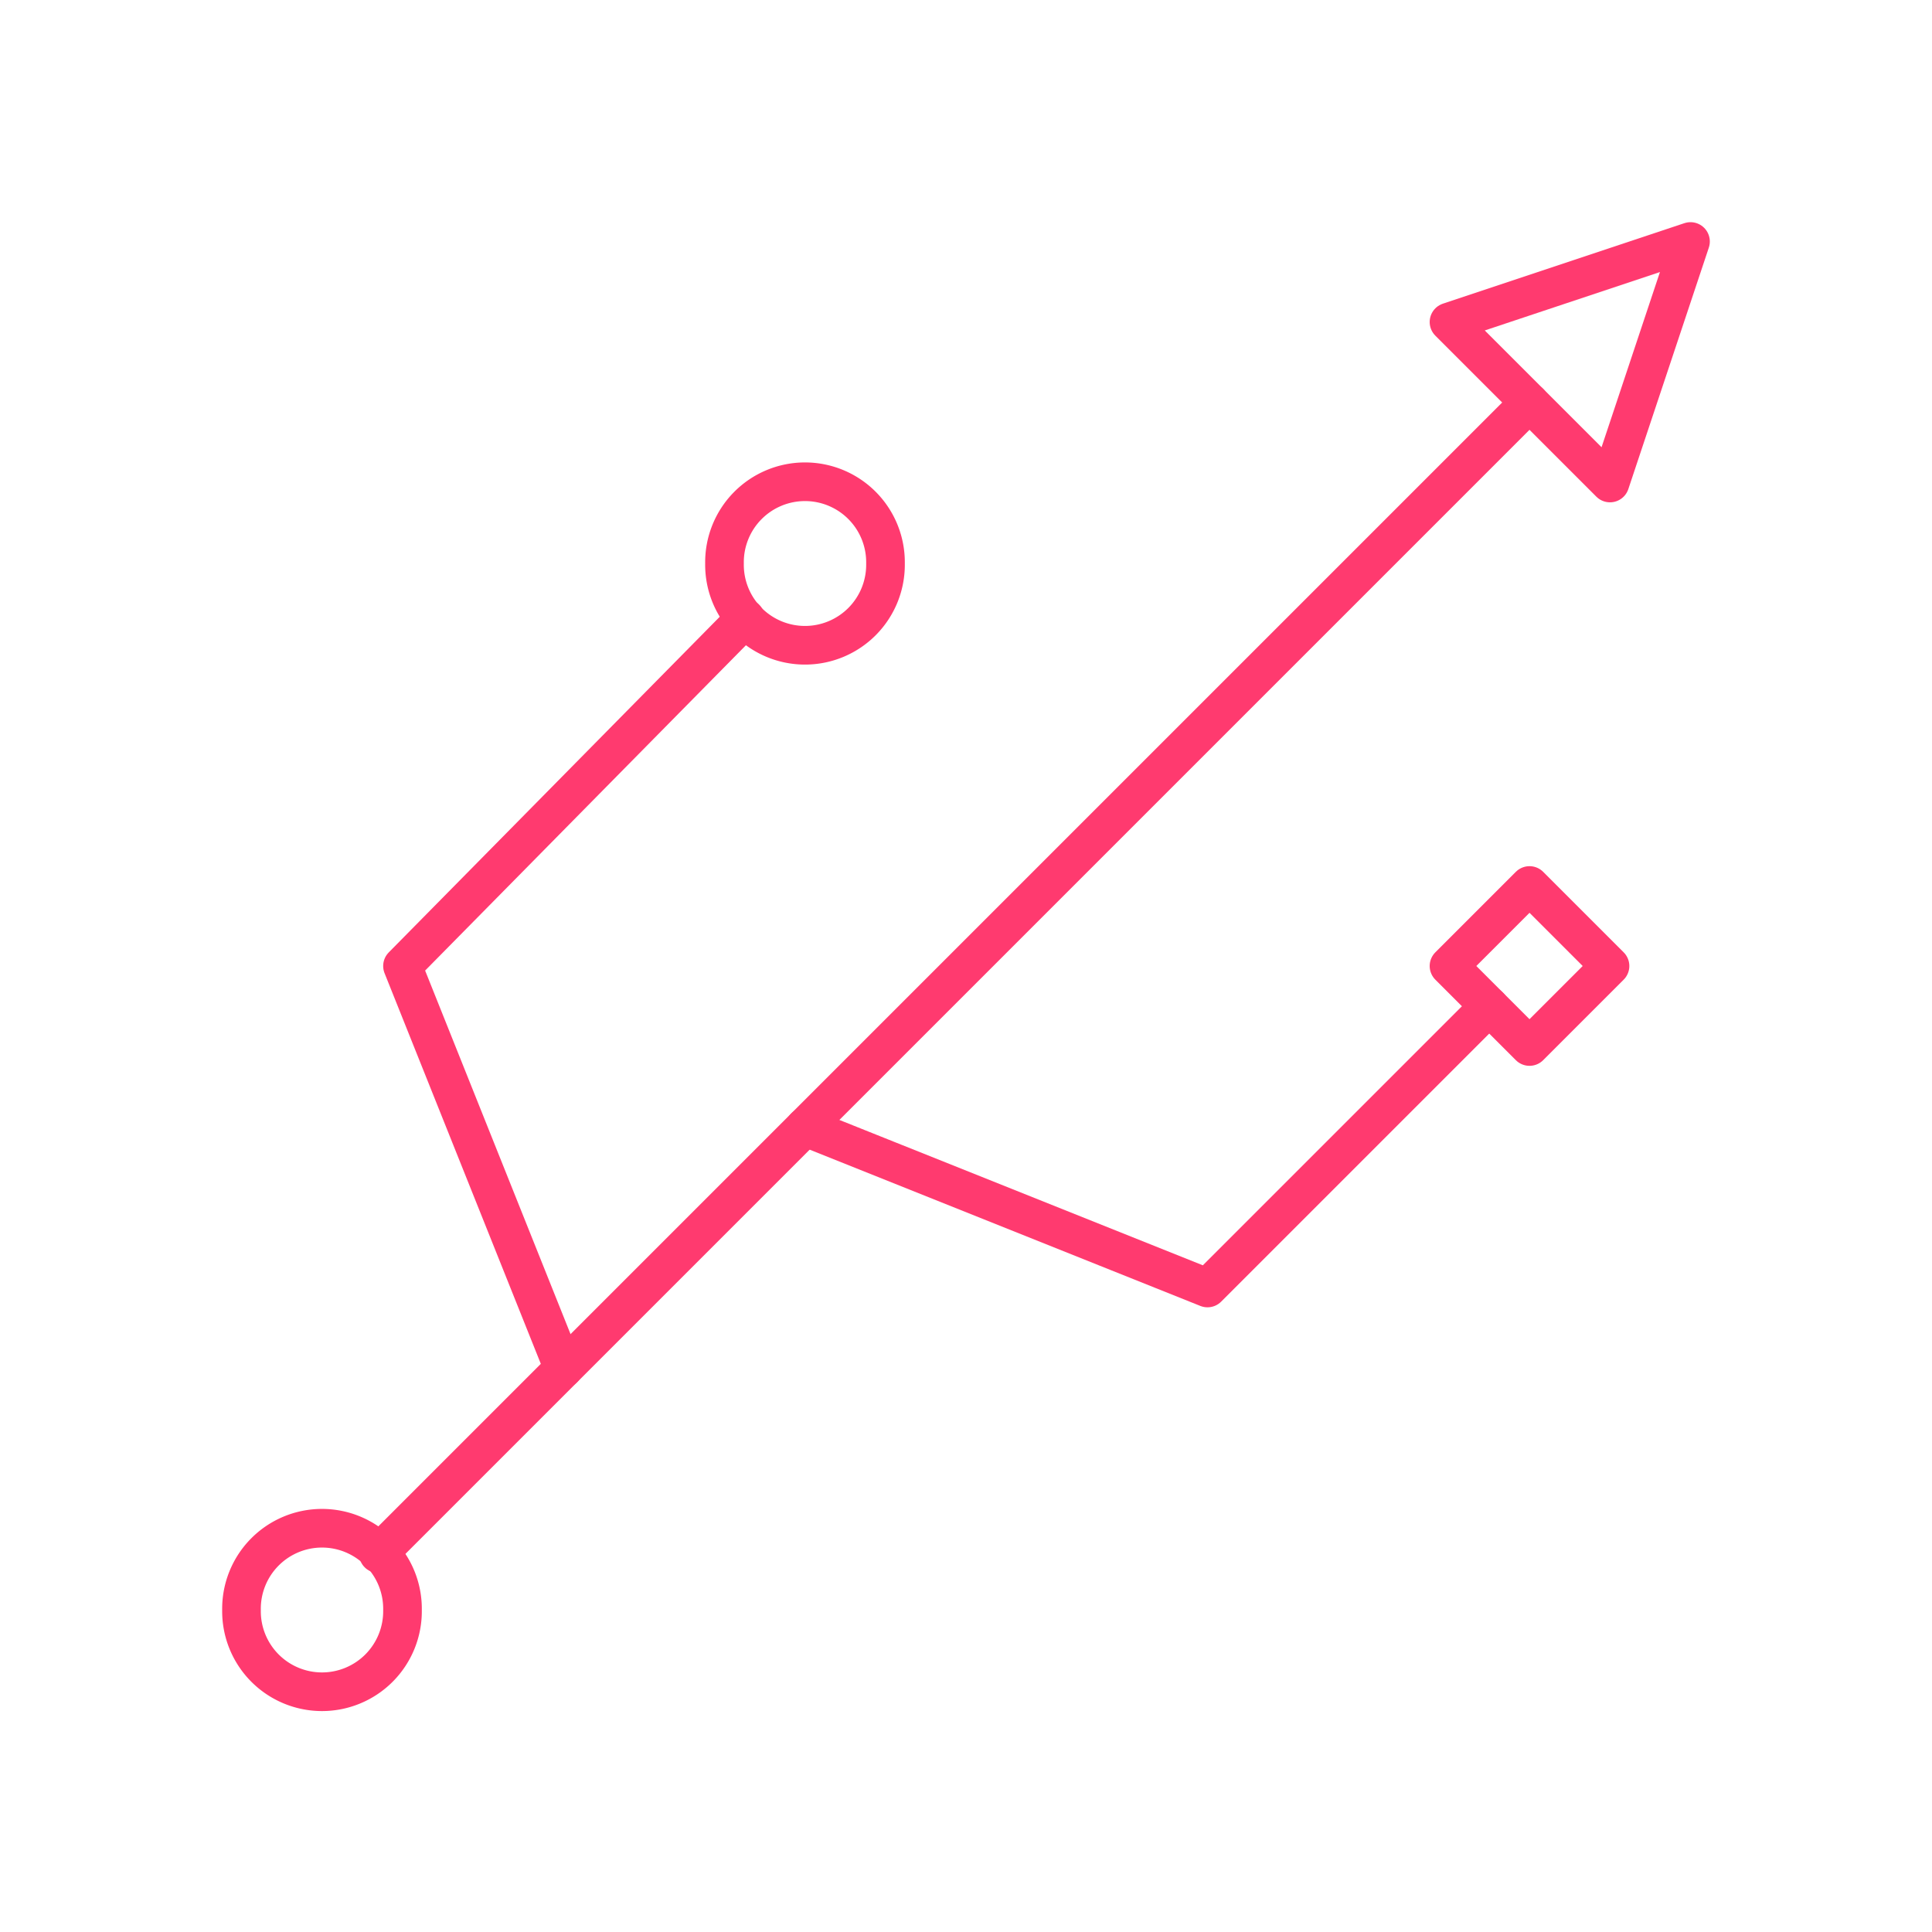
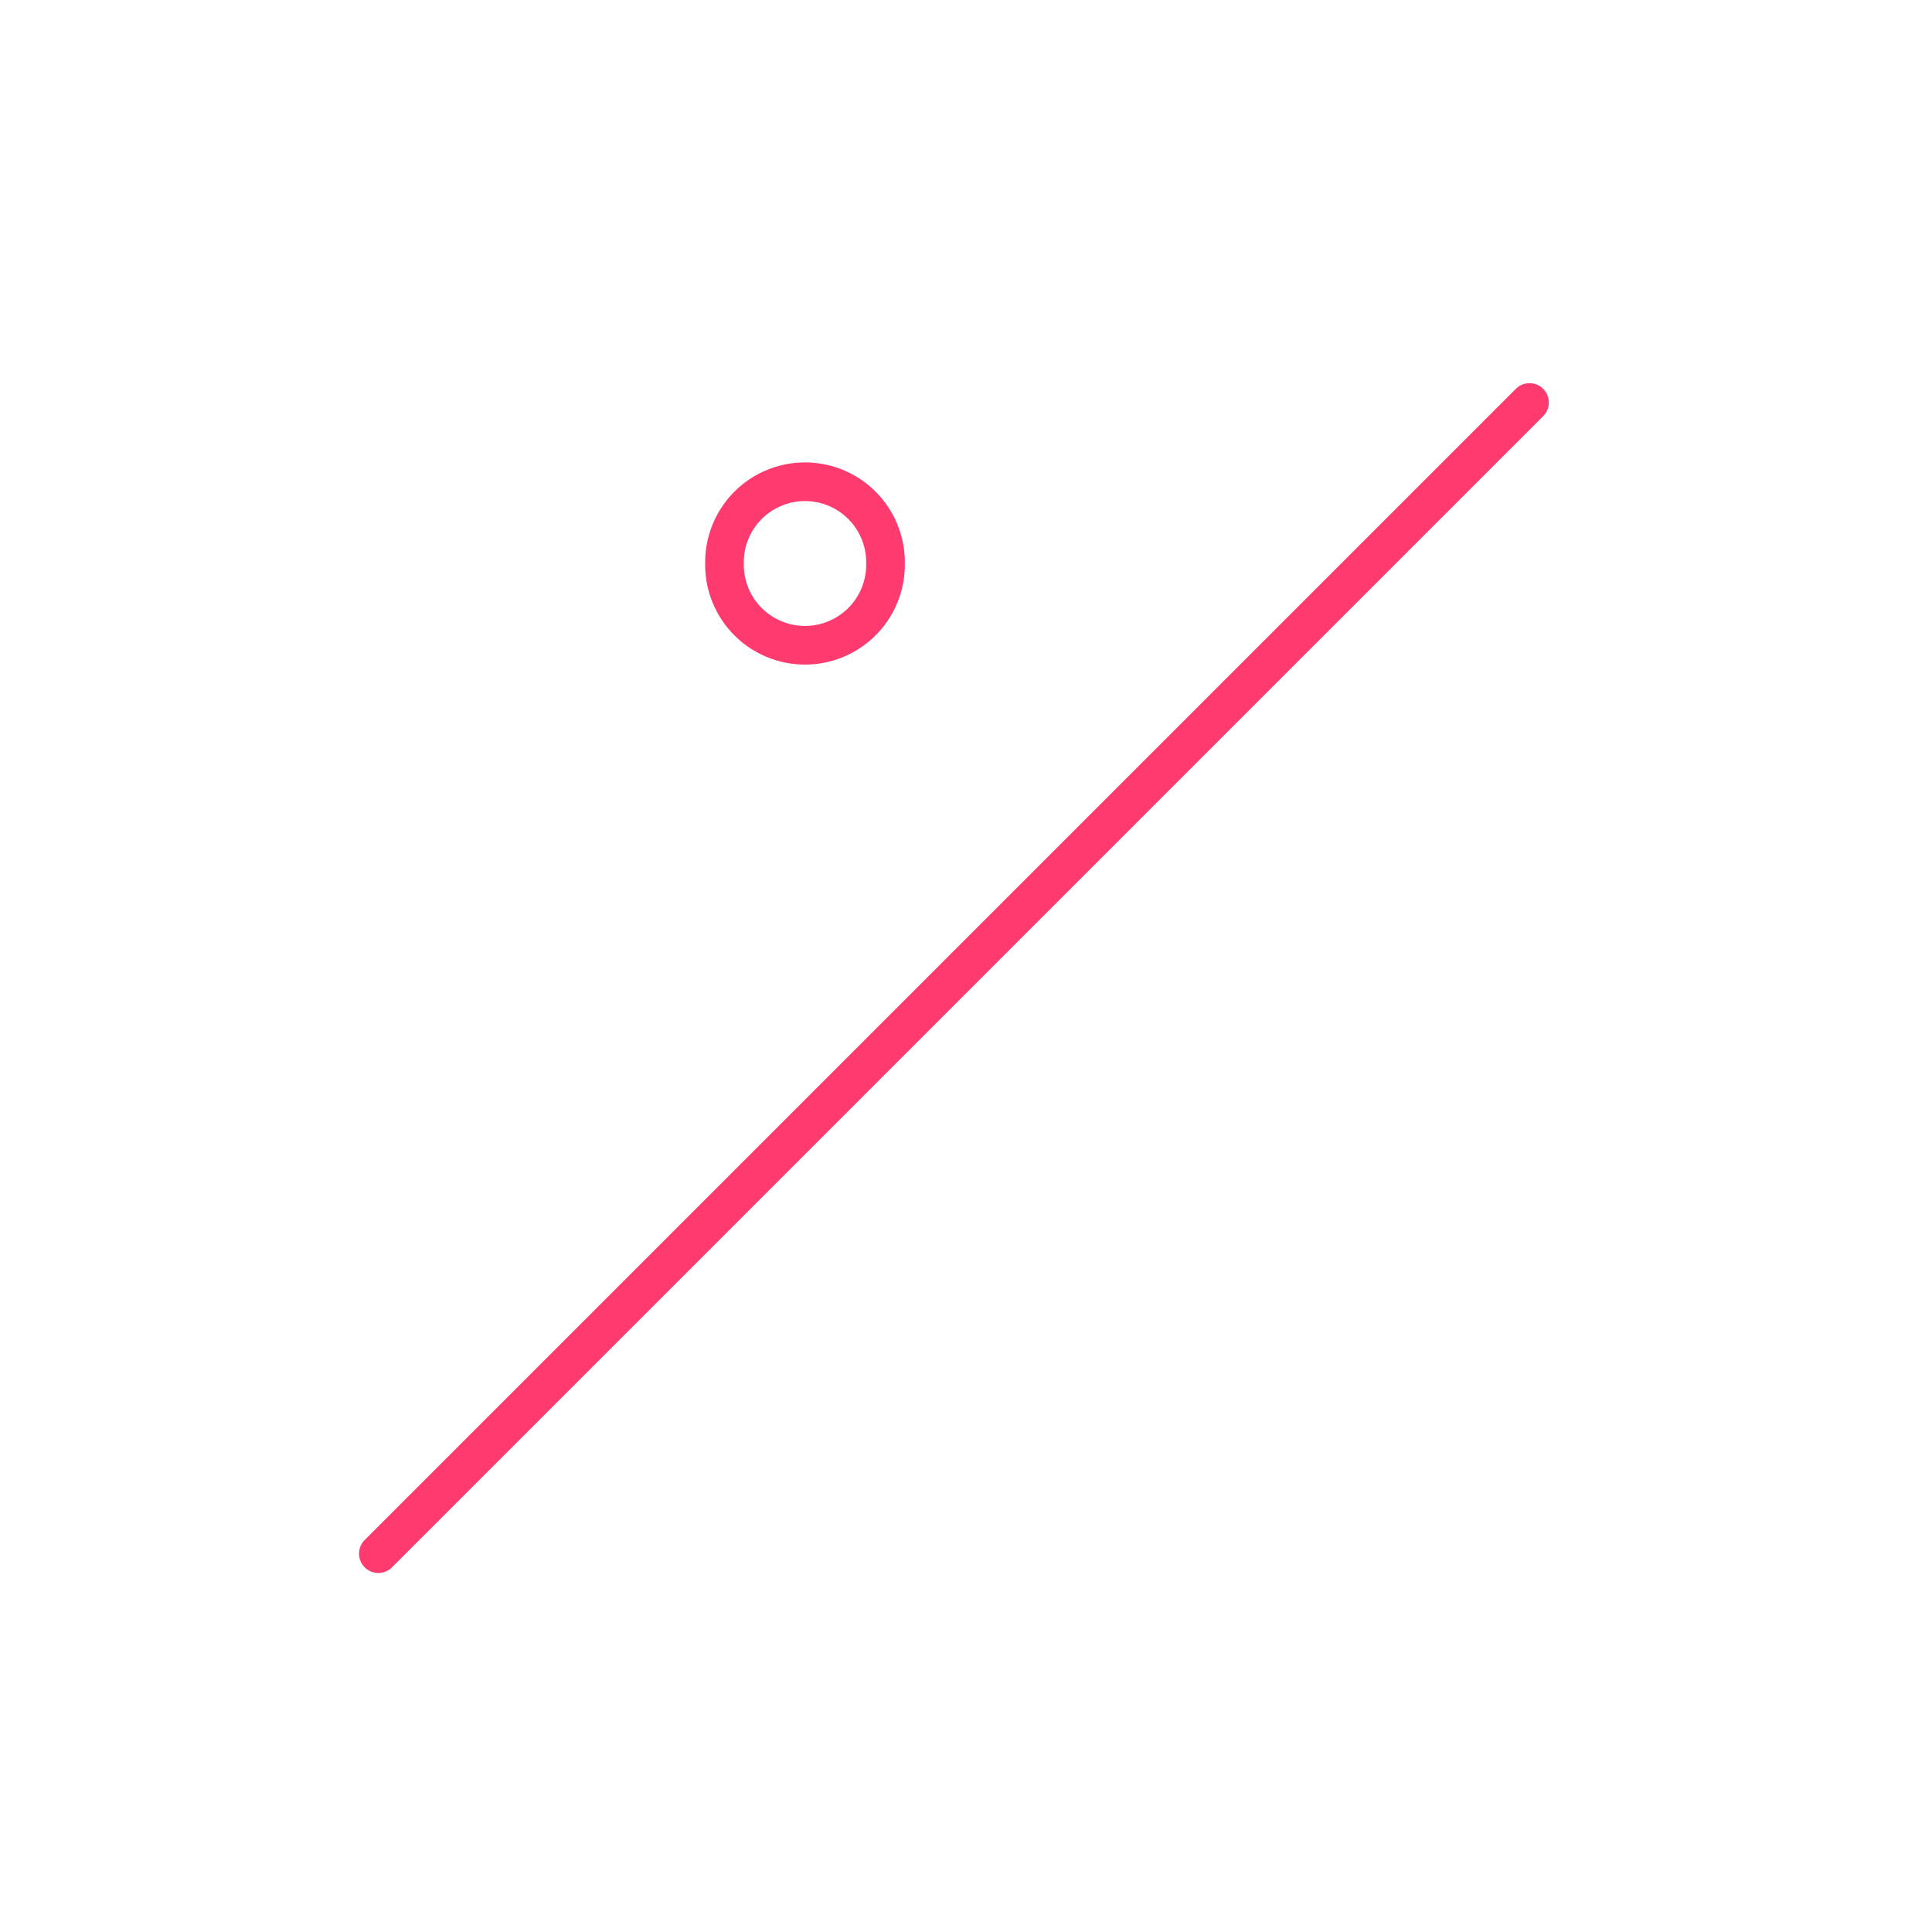
<svg xmlns="http://www.w3.org/2000/svg" viewBox="0 0 100 100" fill="none" stroke="#ff3a6f" stroke-linecap="round" stroke-linejoin="round" id="Usb--Streamline-Lucide" height="100" width="100">
  <desc> Usb Streamline Icon: https://streamlinehq.com </desc>
  <path d="M37.5 29.167a4.167 4.167 0 1 0 8.333 0 4.167 4.167 0 1 0 -8.333 0" stroke-width="2" />
-   <path d="M12.5 83.333a4.167 4.167 0 1 0 8.333 0 4.167 4.167 0 1 0 -8.333 0" stroke-width="2" />
  <path d="M19.583 80.417 79.167 20.833" stroke-width="2" />
-   <path d="m87.5 12.5 -12.5 4.167 8.333 8.333Z" stroke-width="2" />
-   <path d="M38.583 32 20.833 50l8.333 20.833" stroke-width="2" />
-   <path d="m41.667 58.333 20.833 8.333 14.583 -14.583" stroke-width="2" />
-   <path d="m75 50 4.167 -4.167 4.167 4.167 -4.167 4.167Z" stroke-width="2" />
</svg>